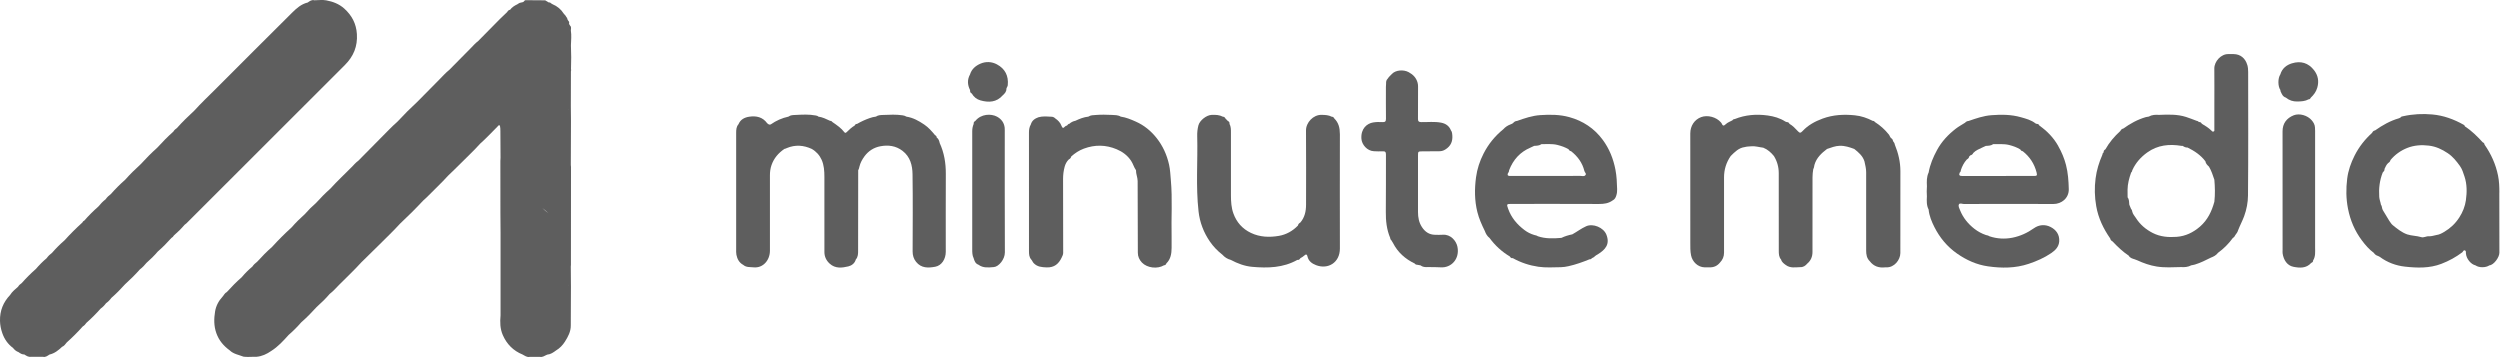
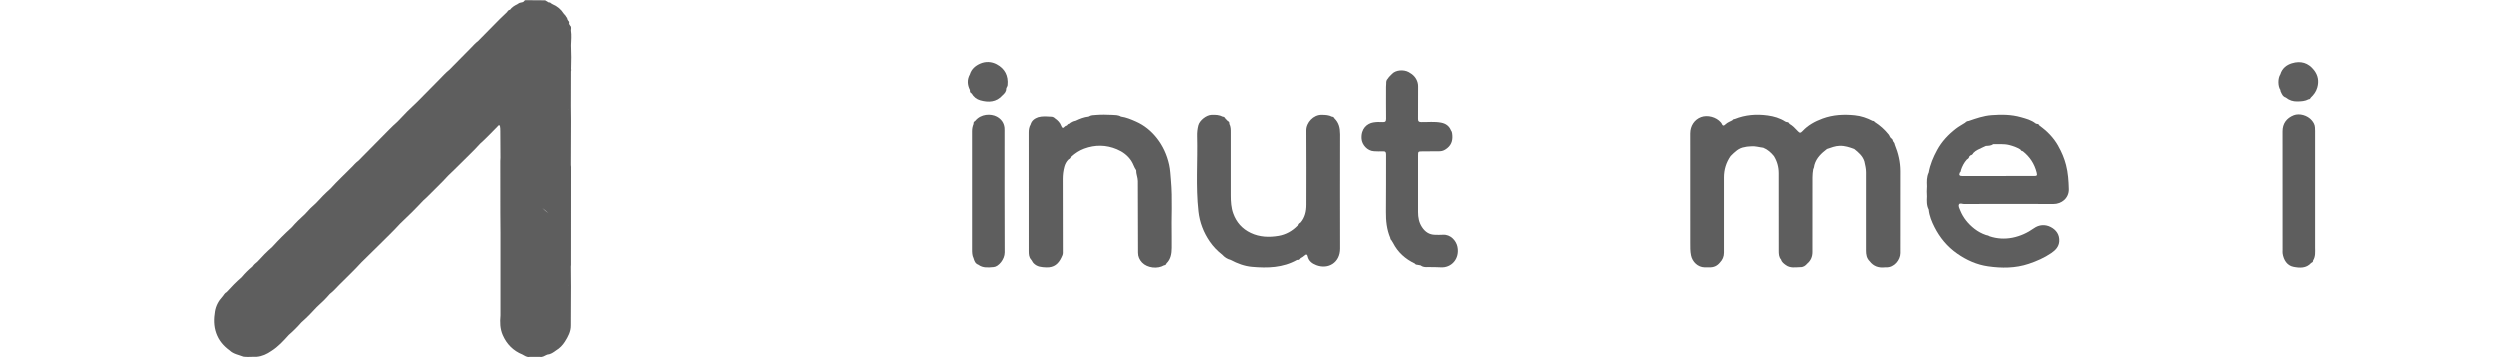
<svg xmlns="http://www.w3.org/2000/svg" width="1400" height="200" viewBox="0 0 1400 200" fill="none">
-   <path d="M193.2 36.34C197.94 31.59 200.31 25.99 199.86 19.05C199.47 13.15 197.02 8.62 192.77 4.78C189.88 2.18 186.37 0.88 182.68 0.19C180.54 -0.21 178.25 0.14 176.03 0.15C174.5 -0.27 173.44 0.65 172.31 1.41C168.7 2.26 166.05 4.65 163.55 7.13C149.34 21.23 135.2 35.39 121.06 49.55C116.93 53.69 112.65 57.69 108.73 62.03C105.36 65.1 102.13 68.3 99.08 71.69C98.28 72.22 97.57 72.85 97.08 73.69C93.92 76.52 90.93 79.53 88.09 82.68C84.81 85.62 81.72 88.74 78.75 91.99C75.73 94.74 72.81 97.59 70.1 100.65C67.27 103.15 64.6 105.8 62.11 108.64C60.95 109.48 59.94 110.47 59.11 111.64C57.6 112.79 56.3 114.16 55.11 115.63C52.28 118.13 49.61 120.78 47.12 123.62C46.59 123.76 46.36 124.2 46.12 124.62C42.63 127.79 39.28 131.1 36.13 134.6C33.63 136.76 31.3 139.09 29.13 141.59C27.97 142.43 26.95 143.42 26.13 144.59C23.96 146.42 21.96 148.41 20.13 150.58C17.3 153.07 14.63 155.73 12.13 158.56C11.32 159.09 10.62 159.72 10.12 160.56C8.52 161.99 6.8 163.31 5.66 165.18C1.8 169.26 -0.13 174.02 5.34868e-05 179.69C0.06 182.1 0.51 184.31 1.3 186.58C2.49 189.99 4.44 192.73 7.31 194.87C8.13 195.91 9.1 196.75 10.37 197.19C11.37 197.92 12.4 198.58 13.72 198.51L13.69 198.55C14.82 199.26 15.93 200.05 17.4 199.79C18.29 199.79 19.17 199.79 20.06 199.79C21.17 199.79 22.28 199.79 23.39 199.79C23.61 199.79 23.82 199.79 24.04 199.8C25.56 200.21 26.59 199.2 27.74 198.54C30.56 197.9 32.71 196.17 34.74 194.24C35.93 193.76 36.62 192.73 37.37 191.78C40.54 188.96 43.53 185.96 46.36 182.8C47.2 182.31 47.84 181.61 48.37 180.8C51.2 178.31 53.87 175.64 56.36 172.82C57.54 172 58.52 170.98 59.36 169.82C60.54 169 61.52 167.98 62.36 166.83C65.09 164.45 67.62 161.89 70.03 159.19C72.95 156.56 75.74 153.8 78.35 150.86C78.35 150.86 78.37 150.84 78.39 150.83C79.77 149.79 80.94 148.55 82.02 147.21C84.28 145.24 86.41 143.15 88.35 140.87C91.08 138.5 93.61 135.93 96.02 133.23C96.6 132.92 97.06 132.48 97.35 131.89C99.51 130.05 101.51 128.06 103.35 125.9C103.7 125.63 104.08 125.39 104.39 125.08C134 95.51 163.62 65.95 193.2 36.35V36.34ZM14.72 198.49C14.72 198.49 14.73 198.45 14.74 198.43C14.75 198.45 14.77 198.47 14.78 198.49C14.76 198.49 14.74 198.49 14.72 198.49Z" fill="#5E5E5E" />
  <path d="M319.68 17.07C319.67 16.17 320.12 15.2 319.29 14.41C319.08 14.07 318.88 13.74 318.67 13.4C318.77 12.8 318.9 12.18 318.31 11.73C318.1 11.38 317.9 11.02 317.69 10.67C317.7 10.29 317.67 9.93 317.27 9.73C317.07 9.4 316.87 9.06 316.67 8.73C316.56 8.61 316.45 8.49 316.34 8.37C316.13 8.13 315.92 7.89 315.71 7.65C314.18 5.21 312.06 3.46 309.41 2.36C309.15 2.21 308.9 2.05 308.64 1.9C308.3 1.52 307.91 1.25 307.36 1.4C306.68 1 306.01 0.6 305.33 0.2C304.44 0.19 303.54 0.17 302.65 0.16C300.1 0.14 297.56 0.11 295.01 0.11C294.54 0.11 293.95 -0.03 293.65 0.5C293.19 1.3 292.37 1.28 291.64 1.47C290.86 1.54 290.29 2.07 289.65 2.44C288.11 3.17 286.69 4.07 285.65 5.47C284.81 5.54 284.39 6.15 283.99 6.77C282.64 8.06 281.27 9.32 279.95 10.65C275.84 14.79 271.76 18.95 267.66 23.1C267.64 23.1 267.63 23.11 267.61 23.14C266.23 24.13 265.15 25.44 263.96 26.63C259.84 30.76 255.76 34.93 251.66 39.08C249.59 40.73 247.84 42.73 245.97 44.6C241.84 48.72 237.76 52.9 233.66 57.06C233.64 57.06 233.62 57.08 233.6 57.11C229.8 60.61 226.16 64.25 222.66 68.04C219.26 71.03 216.19 74.35 212.98 77.54C208.84 81.66 204.76 85.85 200.66 90.01C199.25 91 198.16 92.33 196.96 93.54C192.98 97.58 188.8 101.44 184.99 105.65C182.17 108.16 179.52 110.84 176.99 113.64C174.73 115.6 172.62 117.71 170.66 119.96C168.07 122.26 165.6 124.69 163.33 127.31C159.49 130.8 155.82 134.46 152.33 138.3C149.36 140.88 146.63 143.69 143.99 146.6C142.96 147.35 142.05 148.22 141.33 149.29C139.15 151.11 137.15 153.11 135.34 155.28C132.37 157.85 129.64 160.67 127 163.57C125.83 164.12 125.38 165.34 124.56 166.22C122.39 168.53 120.95 171.37 120.45 174.4C119.78 178.44 119.71 182.52 121.16 186.58C122.62 190.69 125.23 193.72 128.65 196.21C130.79 198.3 133.72 198.68 136.34 199.73C138.12 199.97 139.9 199.86 141.68 199.81C142.35 199.81 143.01 199.81 143.68 199.8C146.73 199.52 149.4 198.27 151.88 196.54C155.69 194.14 158.67 190.85 161.65 187.55C164.15 185.39 166.48 183.05 168.65 180.56C171.73 177.86 174.59 174.94 177.34 171.91C179.92 169.61 182.39 167.2 184.64 164.58C186.63 163.07 188.24 161.18 189.99 159.42C194.11 155.27 198.39 151.28 202.32 146.94C205.55 143.77 208.81 140.64 212 137.43C216 133.39 220.17 129.52 223.98 125.3C228.46 121.11 232.8 116.8 236.98 112.32C237.67 111.7 238.39 111.1 239.03 110.44C242.99 106.38 247.17 102.55 250.97 98.34C253.34 96.04 255.74 93.78 258.06 91.43C261.69 87.74 265.51 84.23 268.97 80.37C272.33 77.4 275.37 74.1 278.54 70.94C278.95 70.54 279.18 69.79 279.97 70.36C280.2 71.38 280.22 72.42 280.22 73.46C280.22 78.43 280.27 83.4 280.3 88.37C280.27 88.97 280.21 89.58 280.21 90.18C280.21 99.85 280.21 109.53 280.23 119.2C280.23 122.9 280.28 126.6 280.31 130.31C280.31 139.74 280.31 149.17 280.31 158.61V176.59C279.96 180.35 280.02 184.08 281.55 187.6C283.78 192.71 287.44 196.43 292.66 198.54C293.92 199.21 295.08 200.19 296.67 199.85C298.11 199.85 299.54 199.85 300.98 199.84H302.32C303.92 200.19 305.08 199.12 306.41 198.6C308.36 198.44 309.88 197.37 311.38 196.26C313.44 195.03 315.09 193.33 316.35 191.34C318.1 188.57 319.68 185.69 319.64 182.25C319.67 175.02 319.72 167.79 319.73 160.55C319.73 156.8 319.68 153.05 319.65 149.29C319.67 148.96 319.72 148.63 319.72 148.3C319.74 130.04 319.75 111.78 319.76 93.51C319.76 93.13 319.69 92.74 319.66 92.36C319.69 84.13 319.73 75.9 319.75 67.67C319.75 64.91 319.7 62.15 319.67 59.4C319.69 52.95 319.7 46.51 319.72 40.06C319.76 39.61 319.93 39.14 319.76 38.71C319.92 34.27 319.92 29.83 319.72 25.38C319.8 22.62 320.12 19.86 319.68 17.1V17.07ZM303.68 116.46C304.88 117.35 306 118.36 307.11 119.4C305.9 118.53 304.78 117.51 303.68 116.46ZM318.64 61.36V61.47C318.58 61.41 318.52 61.35 318.47 61.29C318.53 61.31 318.58 61.34 318.64 61.36ZM318.64 159.71C318.64 159.71 318.56 159.63 318.51 159.6C318.55 159.59 318.59 159.59 318.64 159.57C318.64 159.62 318.64 159.67 318.64 159.71ZM318.64 37.39C318.64 37.39 318.59 37.39 318.56 37.38C318.59 37.38 318.62 37.36 318.64 37.35C318.64 37.36 318.64 37.38 318.64 37.39ZM319.3 182.2H319.32C319.32 182.2 319.3 182.2 319.3 182.21V182.19V182.2ZM185.12 106.19C185.12 106.19 185.04 106.27 185 106.31V106.27C185 106.27 185.08 106.22 185.12 106.2V106.19Z" fill="#5E5E5E" />
  <path d="M1061.1 81C1061 80.22 1060.57 79.6 1060.09 79.01C1059.99 78.32 1059.72 77.73 1059.06 77.39C1058.4 76.85 1058.27 75.99 1057.75 75.33C1055.55 72.59 1052.99 70.27 1050.03 68.39C1049.7 67.99 1049.34 67.63 1048.75 67.7C1045.6 66.07 1042.29 64.94 1038.76 64.58C1032.6 63.95 1026.52 64.25 1020.63 66.42C1016.39 67.98 1012.47 70.11 1009.39 73.44C1008.28 74.64 1007.77 74.49 1006.82 73.48C1005.39 71.96 1003.97 70.41 1002.12 69.36C1001.83 68.8 1001.46 68.35 1000.74 68.39C1000.43 68.29 1000.07 68.24 999.8 68.07C996.78 66.12 993.39 65.15 989.9 64.67C983.61 63.81 977.41 64.27 971.44 66.68C970.88 66.68 970.45 66.93 970.14 67.39C968.89 68.09 967.42 68.56 966.45 69.53C965.18 70.79 964.67 70.42 964.11 69.08C964.03 68.88 963.86 68.72 963.72 68.55C961.18 65.55 956.27 64.24 952.65 65.58C948.9 66.97 946.56 70.47 946.56 74.75C946.56 95.1 946.56 115.45 946.57 135.8C946.57 138.21 946.5 140.6 947 143.03C947.76 146.68 950.84 149.62 954.59 149.71C955.53 149.73 956.48 149.69 957.42 149.71C959.78 149.77 961.69 148.88 963.17 147.06C964.66 145.53 965.46 143.7 965.46 141.56C965.46 127.49 965.46 113.41 965.46 99.34C965.46 94.96 966.7 90.97 969.19 87.37C971.47 85.12 973.68 82.78 977.12 82.35C978.24 82.02 979.4 82.05 980.55 81.93C982.92 81.69 985.14 82.45 987.43 82.71C989.88 83.68 991.75 85.38 993.39 87.37C995.21 90.3 996.09 93.51 996.1 96.92C996.13 111.4 996.1 125.87 996.12 140.35C996.12 142.12 996.14 143.91 997.42 145.36C997.81 146.85 999.01 147.65 1000.14 148.47C1002.58 150.26 1005.39 149.68 1008.11 149.6C1009.82 149.69 1011.05 148.82 1012.09 147.59C1014.1 145.92 1014.98 143.66 1014.99 141.18C1015.05 127.21 1015.02 113.25 1015.01 99.28C1015.01 97.72 1015.18 96.19 1015.43 94.67C1015.92 93.96 1015.86 93.1 1016.09 92.32C1017.21 88.39 1020.02 85.78 1023.13 83.42C1025.46 82.65 1027.72 81.7 1030.27 81.64C1033.17 81.56 1035.78 82.45 1038.4 83.42C1040.79 85.32 1043.11 87.28 1044.09 90.34C1044.51 92.37 1045.06 94.36 1045.05 96.47C1045.02 103.46 1045.04 110.44 1045.04 117.43C1045.04 125.08 1045.02 132.73 1045.05 140.38C1045.05 142.55 1045.4 144.66 1047.08 146.28C1049.27 149.17 1052.22 150.12 1055.72 149.71C1055.94 149.68 1056.16 149.69 1056.39 149.71C1060.77 149.87 1064.18 145.56 1064.2 141.7C1064.26 126.41 1064.22 111.11 1064.22 95.82C1064.22 90.67 1063.05 85.77 1061.11 81.03L1061.1 81ZM982.57 81.39C982.57 81.39 982.48 81.39 982.44 81.39C982.48 81.39 982.53 81.39 982.57 81.39ZM983.08 81.39C983.08 81.39 983.03 81.38 983.01 81.37C983.04 81.37 983.07 81.36 983.1 81.35C983.1 81.36 983.08 81.37 983.07 81.39H983.08Z" fill="#5E5E5E" />
-   <path d="M526.23 80.02C525.94 78.87 525.62 77.74 524.56 77.02C524.55 76.35 524.15 75.95 523.6 75.66C521.79 73.47 519.94 71.35 517.56 69.74C514.5 67.67 511.33 65.9 507.62 65.33C506.96 64.9 506.24 64.7 505.45 64.58C501.86 64.04 498.26 64.22 494.66 64.37C493.24 64.43 491.78 64.41 490.53 65.3C489.33 65.43 488.18 65.73 487.03 66.13C484.56 66.99 482.22 68.07 479.96 69.38C479.24 69.34 478.87 69.79 478.58 70.34C476.94 71.27 475.6 72.57 474.27 73.87C473.82 74.31 473.34 74.69 472.9 74.11C471.07 71.71 468.63 70.05 466.19 68.38C465.86 67.98 465.5 67.62 464.91 67.69C462.77 66.72 460.68 65.61 458.29 65.31C457.89 64.87 457.35 64.78 456.8 64.67C453.06 63.95 449.28 64.18 445.52 64.37C444.17 64.44 442.73 64.39 441.55 65.31C437.93 66.08 434.63 67.56 431.61 69.68C430.73 70.05 430.18 69.47 429.6 68.99C427.09 65.54 423.54 64.76 419.6 65.35C416.96 65.75 414.67 66.88 413.55 69.58C412.33 70.98 412.25 72.68 412.25 74.41C412.25 96.12 412.25 117.83 412.25 139.54C412.25 140.59 412.19 141.67 412.39 142.68C412.87 145.07 413.94 147.12 416.21 148.33C417.91 149.83 420 149.5 422.02 149.71C427.35 150.25 431.16 145.65 431.16 140.43C431.14 126.35 431.13 112.27 431.16 98.19C431.16 96.27 431.39 94.35 432.04 92.49C433.39 88.59 435.91 85.68 439.27 83.39C439.78 83.36 440.2 83.09 440.65 82.9C445.35 80.94 449.98 81.28 454.54 83.37C457.06 84.8 458.95 86.89 460.11 89.47C461.46 92.48 461.66 95.76 461.66 99.05C461.65 113.08 461.62 127.11 461.67 141.14C461.67 143.71 462.71 145.93 464.68 147.69C467.81 150.49 471.51 150.03 475.06 149.18C476.91 148.74 478.66 147.48 479.25 145.32C480.54 143.88 480.54 142.07 480.54 140.32C480.58 125.31 480.58 110.31 480.59 95.3C480.99 94.68 481.12 93.98 481.29 93.27C481.8 91.14 482.84 89.27 484.12 87.52C486.35 84.5 489.38 82.59 493 81.91C497.42 81.07 501.7 81.62 505.42 84.48C509.74 87.79 510.95 92.61 511.02 97.56C511.23 111.98 511.11 126.4 511.07 140.82C511.07 143.02 511.63 144.91 513 146.63C515.9 150.27 519.86 150.1 523.77 149.37C527.3 148.71 529.63 145.13 529.63 141C529.64 126.47 529.58 111.93 529.66 97.4C529.69 91.33 528.75 85.51 526.18 79.99L526.23 80.02Z" fill="#5E5E5E" />
  <path d="M750.32 74.93C750.32 71.66 749.63 68.7 747.2 66.34C746.89 65.8 746.54 65.33 745.82 65.38C744.01 64.41 742.05 64.36 740.04 64.32C735.48 64.22 731.32 68.57 731.36 73.1C731.46 86.94 731.42 100.78 731.39 114.62C731.39 118.27 730.66 121.73 728.19 124.62C727.52 125 726.98 125.48 726.86 126.29C723.91 129.37 720.25 131.4 716.16 132.09C710.9 132.99 705.59 132.82 700.57 130.45C695.72 128.16 692.45 124.43 690.68 119.47C689.54 116.28 689.34 112.87 689.33 109.49C689.3 97.73 689.31 85.97 689.33 74.21C689.33 72.54 689.35 70.89 688.52 69.36C688.68 68.51 688.21 68.04 687.53 67.68C687.09 67.23 686.65 66.78 686.22 66.33C685.92 65.79 685.56 65.32 684.85 65.37C682.87 64.32 680.74 64.25 678.57 64.33C675.64 64.43 671.82 67.41 671.1 70.24C670.6 72.21 670.39 74.13 670.44 76.11C670.81 90.21 669.6 104.34 671.19 118.41C671.88 124.55 674.04 130.16 677.52 135.24C679.46 138.06 681.81 140.51 684.52 142.61C685.81 144.04 687.35 145.06 689.24 145.54C693.01 147.55 697.02 149.06 701.24 149.43C709.94 150.2 718.58 150.01 726.52 145.54C727.36 145.71 727.83 145.22 728.22 144.58C729.04 144.12 729.85 143.66 730.54 143C731.37 142.2 731.94 142.46 732.16 143.53C732.72 146.24 734.77 147.64 737.03 148.5C743.65 151.03 750.37 147.1 750.34 139.15C750.28 117.73 750.31 96.32 750.34 74.9L750.32 74.93Z" fill="#5E5E5E" />
  <path d="M655.68 100.87C655.41 97.96 655.32 95.07 654.67 92.18C653.43 86.66 651.17 81.67 647.67 77.26C644.52 73.3 640.71 70.16 636.01 68.08C633.28 66.87 630.58 65.73 627.61 65.31C626.05 64.36 624.28 64.45 622.56 64.35C619.58 64.2 616.6 64.15 613.64 64.39C612.24 64.5 610.76 64.43 609.51 65.31C606.92 65.58 604.54 66.54 602.21 67.64C600.94 67.89 599.82 68.43 598.87 69.31C598.2 69.34 597.91 69.9 597.52 70.31C597.08 70.39 596.67 70.54 596.37 70.89C595.45 71.98 594.9 71.73 594.44 70.47C593.79 68.68 592.51 67.37 590.95 66.31C590.21 65.52 589.27 65.28 588.22 65.35C585.98 65.2 583.74 65.04 581.54 65.66C579.51 66.38 577.87 67.5 577.26 69.72C576.44 71.1 576.22 72.64 576.22 74.18C576.2 96.35 576.19 118.51 576.23 140.68C576.23 142.3 576.31 144 577.51 145.35C578.06 145.96 578.3 146.77 578.89 147.38C580.92 149.48 583.45 149.65 586.18 149.74C590.38 149.88 592.87 147.78 594.53 144.25C594.93 143.41 595.38 142.58 595.38 141.63C595.36 127.82 595.33 114.01 595.32 100.2C595.32 97.87 595.6 95.57 596.22 93.32C596.65 91.79 597.37 90.43 598.51 89.3C599.2 88.94 599.73 88.45 599.87 87.64C601.97 85.77 604.24 84.24 606.94 83.24C613.15 80.94 619.27 81.04 625.32 83.58C628.6 84.96 631.39 87 633.42 90.07C634.53 91.74 635 93.7 636.16 95.32C636.09 97.38 637.06 99.31 637.08 101.34C637.16 114.74 637.17 128.15 637.19 141.55C637.19 143.71 638.04 145.5 639.49 147.04C642.4 150.07 648.1 150.78 651.85 148.56C652.55 148.55 652.94 148.13 653.16 147.51C655.62 145.12 656.06 142.05 656.1 138.85C656.13 136.74 656.15 134.64 656.1 132.53C655.83 121.97 656.64 111.4 655.67 100.85L655.68 100.87ZM588.26 65.67C588.26 65.67 588.26 65.67 588.26 65.66C588.26 65.66 588.26 65.66 588.26 65.67Z" fill="#5E5E5E" />
  <path d="M807.94 131.46C806.5 131.57 805.05 131.5 803.61 131.48C800.34 131.43 798.03 129.84 796.27 127.14C794.59 124.56 794.08 121.74 794.08 118.77C794.08 108.17 794.08 97.58 794.08 86.98C794.08 84.89 794.19 84.77 796.34 84.76C799.67 84.75 803 84.73 806.33 84.69C807.95 84.67 809.28 83.91 810.5 82.92C813.18 80.75 813.64 77.86 813.18 74.68C813.15 74.05 812.89 73.5 812.52 73.01C811.54 70.52 809.58 69.19 807.08 68.7C803.35 67.97 799.57 68.45 795.81 68.38C794.55 68.36 794.05 67.94 794.07 66.62C794.13 60.59 794.1 54.55 794.11 48.52C794.11 47.8 794.06 47.11 793.87 46.39C793.14 43.59 791.32 41.74 788.85 40.41C785.89 38.81 781.49 39.26 779.52 41.37C778.75 42.25 777.76 42.95 777.17 43.99C776.38 44.73 776.14 45.67 776.21 46.71C776.17 47.37 776.11 48.03 776.11 48.7C776.11 54.63 776.07 60.57 776.14 66.5C776.16 67.98 775.67 68.45 774.21 68.38C772.45 68.29 770.67 68.27 768.9 68.58C765.53 69.16 761.99 71.97 762.39 77.72C762.62 81.01 765.6 84.51 769.36 84.68C771.02 84.76 772.69 84.83 774.35 84.73C775.79 84.65 776.13 85.21 776.13 86.57C776.08 97.22 776.19 107.87 776.06 118.52C776 123.62 776.52 128.55 778.52 133.27C778.53 133.82 778.76 134.26 779.18 134.6C779.47 135.06 779.79 135.51 780.04 136C782.73 141.29 786.9 145.02 792.21 147.55C792.54 147.99 792.96 148.25 793.52 148.25C794.17 148.37 794.82 148.48 795.47 148.6C796.68 149.55 798.09 149.64 799.54 149.57C801.92 149.61 804.32 149.52 806.69 149.7C812.81 150.16 817.53 144.88 816.17 138.2C815.48 134.79 812.3 131.13 807.98 131.46H807.94Z" fill="#5E5E5E" />
  <path d="M1296.47 73.58C1296.47 72.86 1296.43 72.14 1296.39 71.42C1296.32 69.86 1295.58 68.55 1294.61 67.41C1292.23 64.59 1287.68 63.29 1284.48 64.56C1280.49 66.14 1278.22 69.18 1278.23 73.54C1278.27 95.67 1278.25 117.8 1278.25 139.93C1278.25 140.6 1278.18 141.27 1278.27 141.92C1278.79 145.56 1280.8 148.71 1284.28 149.4C1287.79 150.1 1291.51 150.37 1294.31 147.2C1294.93 146.97 1295.37 146.6 1295.33 145.86C1296.77 143.61 1296.46 141.09 1296.46 138.63C1296.46 116.94 1296.46 95.25 1296.46 73.57L1296.47 73.58Z" fill="#5E5E5E" />
  <path d="M562.67 72.99C562.67 72.49 562.67 71.99 562.62 71.5C562.28 68.66 560.75 66.63 558.26 65.3C555.04 63.59 549.44 63.71 546.23 67.67C545.6 68.06 545.1 68.53 545.27 69.37C544.73 70.66 544.45 71.99 544.45 73.4C544.46 95.46 544.47 117.51 544.45 139.57C544.45 141.3 544.45 143 545.24 144.6C545.69 146.14 546.22 147.63 547.93 148.24C550.58 150.2 553.61 149.8 556.57 149.56C559.26 149.35 562.75 145.25 562.73 141.36C562.62 118.58 562.68 95.79 562.67 73.01V72.99Z" fill="#5E5E5E" />
  <path d="M558.33 36.07C555.38 34.49 552.07 34.31 548.93 35.7C546.26 36.89 544.12 38.72 543.22 41.67C541.61 44.58 541.76 47.5 543.22 50.41C543.24 50.61 543.25 50.81 543.27 51.01C543.22 51.72 543.7 52.07 544.22 52.39C545.28 54.32 547.05 55.65 549 56.2C553.6 57.51 558.07 57.36 561.56 53.36C562.64 52.37 563.65 51.34 563.58 49.71C563.72 49 564.27 48.47 564.35 47.72C564.89 42.41 562.76 38.45 558.33 36.08V36.07Z" fill="#5E5E5E" />
  <path d="M1283.51 35.45C1280.41 36.41 1277.98 38.33 1277 41.64C1275.54 43.79 1275.55 48.33 1277.02 50.42C1277.04 50.62 1277.05 50.81 1277.07 51.01C1277.73 52.51 1278.28 54.1 1280.08 54.66C1281.98 56.22 1284.12 56.91 1286.61 56.84C1288.72 56.78 1290.77 56.73 1292.66 55.66C1293.37 55.7 1293.75 55.27 1294.04 54.7C1295.7 53.13 1297.01 51.41 1297.67 49.11C1298.72 45.47 1298.11 42.22 1295.87 39.32C1292.69 35.21 1288.43 33.95 1283.52 35.46L1283.51 35.45Z" fill="#5E5E5E" />
-   <path d="M1258.49 36.41C1257.43 32.66 1254.68 30.34 1250.85 30.29C1249.91 30.28 1248.96 30.33 1248.02 30.29C1243.85 30.09 1239.98 34.38 1240.02 38.37C1240.09 45.19 1240.04 52.01 1240.04 58.82C1240.04 63.31 1240.06 67.8 1240.04 72.29C1240.04 72.81 1240.25 73.49 1239.51 73.69C1238.95 73.85 1238.65 73.39 1238.28 73.03C1236.73 71.52 1234.9 70.41 1233.05 69.32C1232.66 68.69 1232.19 68.2 1231.35 68.36C1231.04 67.9 1230.6 67.69 1230.06 67.64C1228.1 66.92 1226.16 66.12 1224.17 65.49C1219.22 63.91 1214.12 64.14 1209.03 64.33C1207.05 64.2 1205.1 64.26 1203.31 65.29C1202.77 65.38 1202.21 65.43 1201.69 65.58C1197.07 66.91 1192.93 69.2 1189.05 71.99C1188.23 72.12 1187.75 72.65 1187.4 73.35C1184.09 76.35 1181.22 79.71 1179.03 83.62C1178.4 84.01 1177.91 84.48 1178.07 85.31C1177.61 85.62 1177.38 86.05 1177.36 86.6C1175.48 90.86 1174.12 95.29 1173.53 99.89C1172.86 105.05 1172.97 110.21 1173.88 115.42C1175.05 122.16 1177.89 128.04 1181.73 133.56C1181.85 134.38 1182.4 134.85 1183.07 135.23C1185.82 138.17 1188.72 140.93 1192.09 143.17C1192.79 144.51 1194.15 144.79 1195.42 145.21C1195.88 145.38 1196.36 145.53 1196.81 145.74C1200.32 147.36 1203.95 148.65 1207.78 149.26C1212.3 149.97 1216.85 149.66 1221.39 149.56C1223.37 149.69 1225.3 149.56 1227.09 148.58C1227.78 148.44 1228.49 148.34 1229.17 148.14C1232.29 147.19 1235.2 145.73 1238.1 144.27C1239.64 143.7 1241.06 142.94 1242.07 141.59C1245.29 139.25 1248.06 136.47 1250.4 133.26C1251.07 132.88 1251.5 132.31 1251.8 131.62C1252.45 130.79 1253.07 129.94 1253.36 128.89C1254.37 126.24 1255.73 123.76 1256.72 121.08C1258.11 117.28 1258.84 113.34 1258.88 109.48C1259.09 86.42 1258.98 63.36 1258.97 40.3C1258.97 38.98 1258.88 37.71 1258.51 36.39L1258.49 36.41ZM1208.99 64.64C1208.99 64.64 1208.99 64.61 1208.99 64.6C1208.99 64.61 1209.01 64.63 1209.02 64.64H1208.99ZM1221.46 149.28C1221.46 149.28 1221.45 149.35 1221.44 149.38C1221.44 149.34 1221.44 149.31 1221.43 149.28H1221.47H1221.46ZM1240.05 112.95C1238.6 118.31 1236.29 123.17 1232 126.89C1228.24 130.15 1223.94 132.26 1218.94 132.63C1214.32 132.97 1209.76 132.63 1205.52 130.46C1201.62 128.46 1198.4 125.72 1196.06 122C1195.36 120.89 1194.39 119.93 1194.09 118.58C1193.98 117.98 1193.82 117.41 1193.37 116.96C1193.05 116.18 1192.73 115.4 1192.41 114.61C1192.26 113.21 1192.41 111.74 1191.46 110.52C1191.45 109.09 1191.41 107.66 1191.43 106.23C1191.48 102.91 1192.32 99.75 1193.43 96.65C1193.84 96.3 1194.05 95.86 1194.09 95.32C1195.96 91.21 1198.83 87.97 1202.5 85.35C1208.33 81.19 1214.81 80.55 1221.64 81.69C1221.86 81.73 1222.08 81.69 1222.3 81.69C1223.13 82.27 1224.02 82.68 1225.06 82.63C1228.9 84.53 1232.41 86.85 1235.03 90.33C1235.22 91.64 1236.12 92.48 1237.03 93.32C1238.39 95.61 1239.19 98.13 1240.04 100.63C1240.4 104.74 1240.5 108.84 1240.05 112.95Z" fill="#5E5E5E" />
-   <path d="M1399.65 107.78C1399.64 104.6 1399.55 101.47 1398.89 98.27C1397.59 91.91 1395.01 86.24 1391.34 80.99C1391.29 80.32 1390.9 79.92 1390.31 79.68C1387.27 76.37 1384.1 73.21 1380.31 70.73C1380.26 70.29 1379.95 70.03 1379.62 69.85C1374.17 66.78 1368.35 64.66 1362.13 64.1C1356.69 63.6 1351.2 63.87 1345.82 65.07C1345.31 65.18 1344.69 65.18 1344.37 65.74C1344.03 65.92 1343.71 66.16 1343.34 66.26C1338.47 67.66 1334.15 70.14 1330.04 73.03C1329.2 73.14 1328.71 73.67 1328.38 74.4C1324.35 78.04 1321.07 82.2 1318.59 87.09C1316.5 91.22 1315 95.5 1314.43 100.03C1313.73 105.62 1313.77 111.21 1314.87 116.83C1316.15 123.39 1318.67 129.3 1322.64 134.61C1324.58 137.2 1326.68 139.67 1329.33 141.6C1329.85 142.35 1330.49 142.94 1331.38 143.22C1331.83 143.43 1332.33 143.58 1332.72 143.87C1336.9 146.98 1341.73 148.75 1346.75 149.31C1353.6 150.07 1360.5 150.31 1367.21 147.73C1371.42 146.11 1375.27 144 1378.85 141.32C1379.35 140.95 1379.47 139.93 1380.32 140.23C1381.1 140.5 1380.87 141.35 1380.92 141.98C1381.16 144.94 1383.71 148.01 1386.26 148.6C1388.24 149.99 1391.97 149.99 1394.04 148.61C1396.5 148.42 1399.67 144.12 1399.66 141.51C1399.6 130.27 1399.66 119.02 1399.62 107.77L1399.65 107.78ZM1380.92 112.06C1380.43 115.55 1379.13 118.82 1377.17 121.84C1375.02 125.15 1372.25 127.77 1368.9 129.77C1367.51 130.6 1366.04 131.42 1364.36 131.62C1362.96 131.88 1361.54 132.41 1360.16 132.31C1358.65 132.2 1357.36 133.26 1355.82 132.78C1353.28 132 1350.55 132.08 1348.01 131.25C1344.91 130.14 1342.41 128.09 1339.9 126.06C1339.12 125.43 1338.61 124.45 1337.98 123.63C1336.77 121.62 1335.55 119.61 1334.34 117.6C1334.22 117.27 1334.11 116.95 1333.99 116.62C1333.86 115.92 1333.76 115.21 1333.32 114.61C1333.09 113.15 1332.47 111.78 1332.37 110.27C1332.05 105.57 1332.58 101.01 1334.32 96.62C1334.84 96.04 1335.48 95.52 1335.32 94.61C1335.89 93.45 1336.36 92.22 1337.35 91.32C1337.99 90.91 1338.53 90.43 1338.66 89.63C1341.22 86.57 1344.43 84.28 1348.08 82.84C1351.93 81.32 1356.08 81.04 1360.2 81.55C1364.06 82.02 1367.45 83.57 1370.75 85.79C1373.63 87.72 1375.6 90.25 1377.52 92.89C1378.8 94.65 1379.45 96.82 1380.14 98.91C1381.55 103.23 1381.52 107.66 1380.91 112.06H1380.92Z" fill="#5E5E5E" />
-   <path d="M897.53 78.3C892.81 71.89 886.45 67.69 878.78 65.58C873.49 64.12 868.05 64.1 862.62 64.46C858.08 64.75 853.8 66.22 849.55 67.72C848.74 67.78 848.06 68.1 847.52 68.72C847.06 69.22 846.45 69.44 845.84 69.68C844.3 70.26 842.95 71.13 841.86 72.37C837.24 76.13 833.56 80.6 830.82 85.96C828.65 90.2 827.2 94.63 826.58 99.25C825.71 105.74 825.71 112.28 827.32 118.74C828.25 122.46 829.8 125.9 831.48 129.31C832.04 130.86 832.81 132.26 834.16 133.28C837.24 137.48 841.01 140.94 845.49 143.61C845.88 144.25 846.35 144.73 847.19 144.57C851.66 147.06 856.45 148.65 861.49 149.38C865.67 149.99 869.89 149.68 874.1 149.63C875.54 149.61 876.96 149.37 878.37 149.06C882.41 148.16 886.29 146.77 890.12 145.21C890.71 145.28 891.14 145.01 891.49 144.57C892.03 144.24 892.7 144.11 893.07 143.53C893.55 143.06 894.16 142.8 894.72 142.45C899.11 139.74 901.69 136.7 899.56 131.36C897.99 127.43 892.14 124.97 888.27 126.69C885.51 127.92 883.12 129.78 880.5 131.23C878.4 131.67 876.34 132.26 874.4 133.21C869.94 133.58 865.49 133.77 861.16 132.29C860.57 131.87 859.87 131.75 859.18 131.59C857.2 131 855.33 130.06 853.73 128.85C849.62 125.75 846.35 121.94 844.58 116.97C843.63 114.3 843.63 114.19 846.47 114.19C862.79 114.19 879.11 114.15 895.42 114.23C898.22 114.24 900.79 113.91 903.09 112.23C904.32 111.64 904.83 110.53 905.18 109.31C905.53 108.18 905.63 107.02 905.59 105.86C905.49 102.22 905.34 98.62 904.64 95C903.46 88.87 901.2 83.27 897.54 78.3H897.53ZM887.66 98.27C886.93 98.89 885.94 98.5 885.07 98.5C872.04 98.52 859.01 98.51 845.98 98.53C844.86 98.53 843.87 98.55 844.46 96.96C844.9 96.49 845.1 95.92 845.13 95.28C847.37 89.44 851.24 85.13 857.06 82.66C857.77 82.36 858.45 82.01 859.15 81.68C860.57 81.6 862.02 81.6 863.24 80.71C866.22 80.79 869.21 80.4 872.18 81.17C874.4 81.74 876.52 82.43 878.47 83.65C878.75 84.21 879.14 84.61 879.8 84.66C883.48 87.57 886.15 91.17 887.26 95.78C887.46 96.6 888.73 97.35 887.65 98.27H887.66Z" fill="#5E5E5E" />
  <path d="M1152.62 81.75C1149.97 77.08 1146.41 73.39 1142.08 70.35C1141.79 69.79 1141.42 69.34 1140.7 69.39C1140.44 69.31 1140.12 69.29 1139.92 69.13C1137.49 67.19 1134.5 66.44 1131.64 65.63C1126.28 64.11 1120.72 64.08 1115.18 64.51C1110.76 64.85 1106.61 66.29 1102.46 67.73C1101.65 67.79 1100.97 68.11 1100.43 68.73C1098.67 69.85 1096.81 70.84 1095.18 72.11C1090.95 75.41 1087.33 79.23 1084.73 84.04C1082.56 88.04 1080.82 92.12 1080.04 96.6C1078.86 99.06 1078.96 101.69 1079.08 104.31C1078.93 106.2 1078.93 108.09 1079.06 109.98C1078.94 112.5 1078.83 115.01 1080.03 117.35C1080.36 120.88 1081.73 124.11 1083.28 127.19C1086.27 133.09 1090.37 138.08 1095.89 141.95C1101.19 145.67 1106.95 148.25 1113.27 149.15C1120.91 150.24 1128.57 150.26 1136.09 147.74C1140.57 146.24 1144.81 144.38 1148.71 141.72C1151.06 140.12 1152.94 138.16 1153.16 135.21C1153.44 131.41 1151.42 128.64 1148.24 127.06C1145.18 125.54 1141.82 125.8 1138.97 127.83C1135.32 130.42 1131.31 132.24 1127.01 133.1C1122.71 133.97 1118.3 133.73 1114.05 132.3C1113.46 131.88 1112.76 131.76 1112.07 131.6C1109.76 130.8 1107.63 129.66 1105.7 128.16C1102.12 125.38 1099.33 121.96 1097.64 117.74C1097.23 116.72 1096.48 115.42 1097.01 114.44C1097.51 113.51 1098.84 114.25 1099.78 114.24C1116.49 114.19 1133.19 114.15 1149.9 114.24C1154.49 114.26 1158.66 110.92 1158.52 105.85C1158.4 101.3 1158.1 96.79 1156.96 92.38C1156 88.65 1154.52 85.14 1152.59 81.75H1152.62ZM1139.02 98.53C1125.65 98.53 1112.28 98.51 1098.91 98.56C1097.39 98.56 1096.81 98.16 1097.43 96.66C1097.87 96.31 1098.09 95.87 1098.07 95.3C1098.79 93.09 1099.84 91.06 1101.41 89.32C1102.07 88.94 1102.63 88.47 1102.74 87.65L1103.41 86.99C1104.22 86.85 1104.71 86.32 1105.06 85.63C1106.51 84.1 1108.46 83.42 1110.28 82.52C1110.87 82.23 1111.48 81.97 1112.08 81.7C1113.5 81.62 1114.95 81.62 1116.17 80.73C1119.15 80.8 1122.13 80.45 1125.11 81.19C1127.34 81.75 1129.44 82.5 1131.39 83.7C1131.69 84.24 1132.08 84.63 1132.74 84.68C1136.67 87.78 1139.26 91.74 1140.49 96.59C1140.91 98.25 1140.7 98.54 1139.01 98.54L1139.02 98.53Z" fill="#5E5E5E" />
</svg>